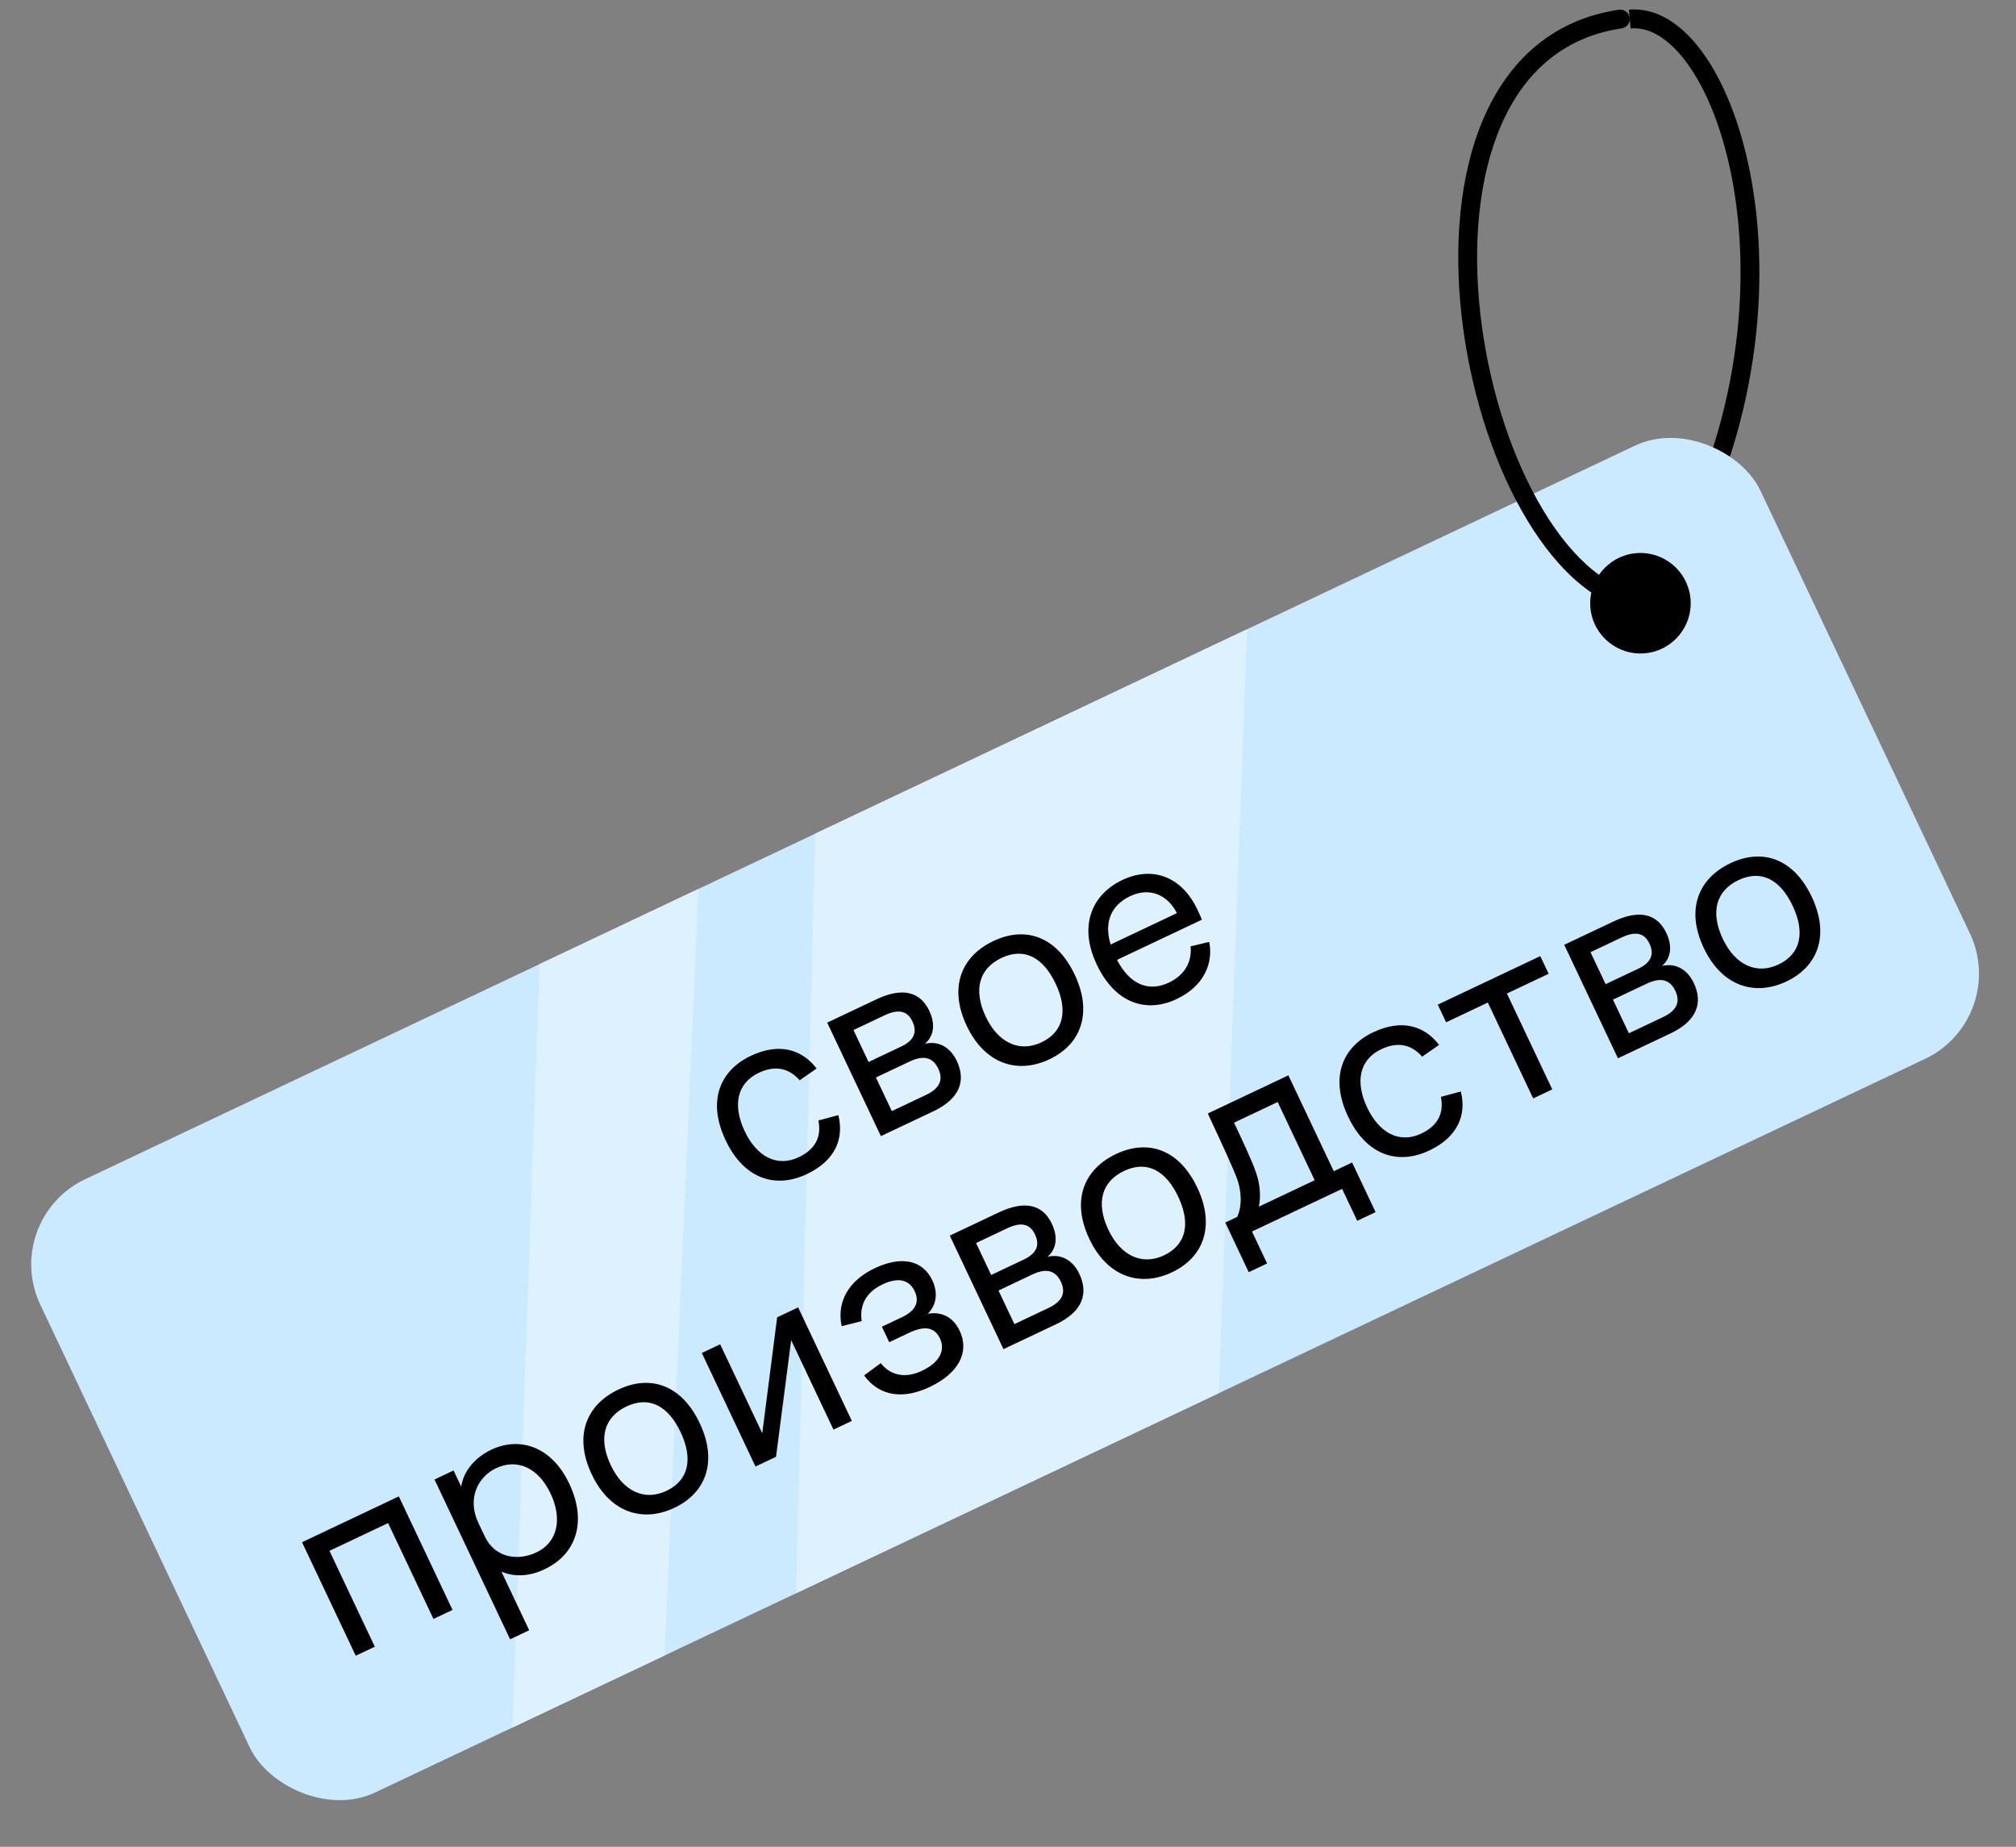
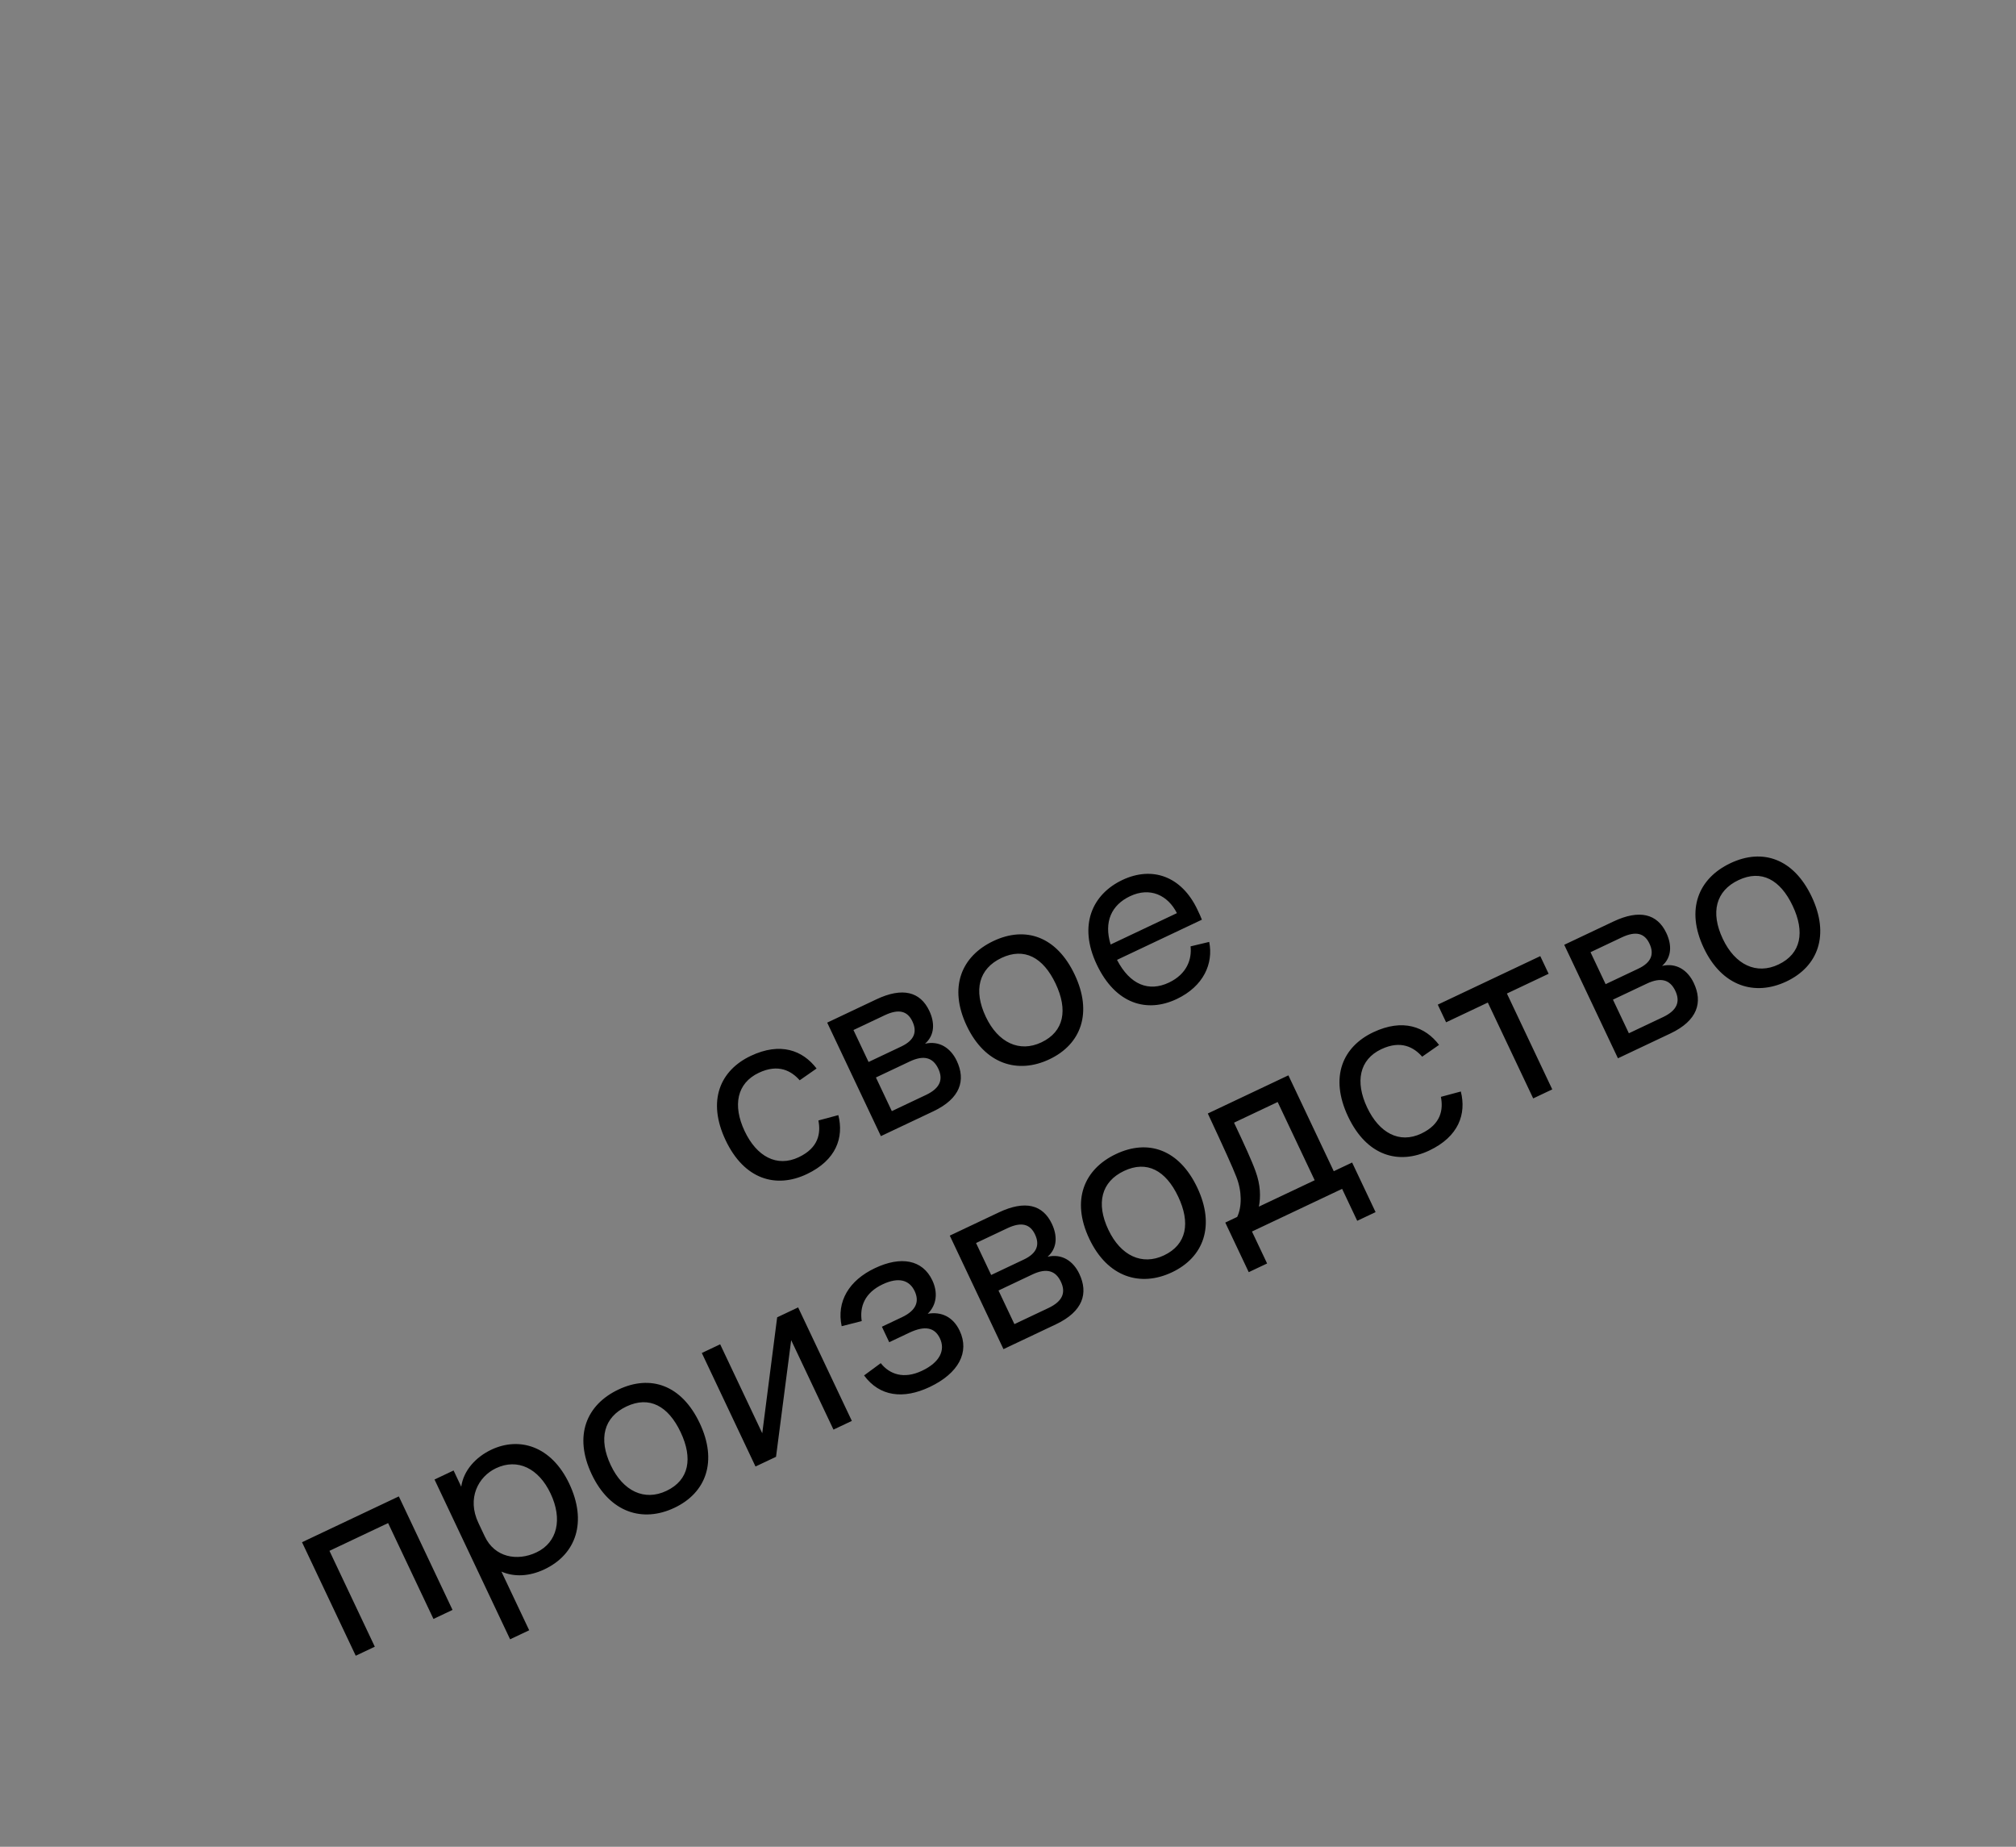
<svg xmlns="http://www.w3.org/2000/svg" width="107" height="98" viewBox="0 0 107 98" fill="none">
  <rect x="0" y="0" width="107" height="98" fill="#808080" stroke="none" />
-   <path d="M86.5 1.011C92 0.511 97.1 17.611 87.5 32.011" stroke="black" />
-   <rect y="64.714" width="101" height="36" rx="5" transform="rotate(-25.325 0 64.714)" fill="#CCEAFF" />
-   <path fill-rule="evenodd" clip-rule="evenodd" d="M64.688 73.929L42.251 84.547L43.267 44.238L66.19 33.391L64.688 73.929Z" fill="#DDF1FF" />
-   <path fill-rule="evenodd" clip-rule="evenodd" d="M35.273 87.849L27.199 91.67L28.632 51.164L37.073 47.17L35.273 87.849Z" fill="#DDF1FF" />
  <path d="M43.437 59.458L44.495 59.174C44.795 60.364 44.387 61.564 42.818 62.307C41.199 63.073 39.505 62.605 38.511 60.504C37.517 58.403 38.228 56.797 39.848 56.03C41.417 55.288 42.603 55.733 43.34 56.701L42.444 57.326C42.01 56.835 41.323 56.432 40.273 56.929C39.109 57.48 38.877 58.658 39.523 60.025C40.158 61.366 41.229 61.959 42.393 61.408C43.456 60.905 43.567 60.125 43.437 59.458ZM46.754 60.289L43.904 54.266L46.511 53.032C47.902 52.373 48.843 52.625 49.322 53.638C49.609 54.245 49.632 54.916 49.096 55.386C49.864 55.209 50.462 55.623 50.78 56.293C51.265 57.318 50.981 58.289 49.538 58.972L46.754 60.289ZM46.956 53.875L45.298 54.659L46.1 56.355L47.834 55.534C48.53 55.205 48.69 54.758 48.426 54.201C48.169 53.657 47.715 53.515 46.956 53.875ZM48.287 56.327L46.49 57.177L47.334 58.962L49.144 58.105C49.903 57.746 50.069 57.28 49.8 56.711C49.519 56.116 49.033 55.974 48.287 56.327ZM55.697 56.212C54.027 57.003 52.278 56.483 51.308 54.433C50.344 52.395 51.018 50.744 52.727 49.935C54.422 49.133 56.076 49.682 57.04 51.72C57.993 53.732 57.393 55.41 55.697 56.212ZM55.272 55.314C56.487 54.739 56.681 53.578 56.028 52.199C55.369 50.807 54.367 50.259 53.152 50.834C51.95 51.403 51.656 52.549 52.32 53.953C52.973 55.333 54.108 55.865 55.272 55.314ZM63.791 48.804L59.286 50.936C59.977 52.266 60.977 52.645 62.04 52.142C63.002 51.686 63.263 50.897 63.19 50.219L64.179 49.983C64.411 51.128 63.883 52.338 62.453 53.015C60.872 53.763 59.204 53.282 58.21 51.182C57.215 49.081 57.99 47.445 59.572 46.696C61.154 45.948 62.714 46.495 63.552 48.267C63.654 48.482 63.75 48.684 63.791 48.804ZM59.979 47.557C58.992 48.024 58.578 48.917 58.947 50.121L62.465 48.456C61.984 47.506 61.042 47.054 59.979 47.557ZM18.881 87.862L16.03 81.839L21.168 79.407L24.018 85.431L23.006 85.91L20.599 80.823L17.486 82.296L19.893 87.383L18.881 87.862ZM27.074 86.99L23.062 78.511L24.074 78.032L24.481 78.893C24.6 78.031 25.254 77.319 26.077 76.929C27.558 76.229 29.263 76.723 30.215 78.735C31.161 80.734 30.604 82.469 28.895 83.278C28.098 83.655 27.296 83.694 26.613 83.398L28.087 86.511L27.074 86.99ZM25.733 81.537C26.254 82.638 27.445 82.865 28.47 82.379C29.584 81.852 29.867 80.619 29.221 79.252C28.592 77.923 27.477 77.367 26.325 77.912C25.389 78.355 24.769 79.5 25.392 80.816L25.733 81.537ZM35.794 80.013C34.124 80.804 32.375 80.284 31.405 78.234C30.441 76.196 31.116 74.545 32.824 73.737C34.52 72.934 36.174 73.483 37.138 75.521C38.09 77.533 37.49 79.211 35.794 80.013ZM35.369 79.115C36.584 78.54 36.778 77.379 36.125 76C35.467 74.608 34.464 74.06 33.249 74.635C32.047 75.204 31.753 76.35 32.418 77.754C33.07 79.134 34.205 79.666 35.369 79.115ZM41.188 77.306L40.099 77.821L37.249 71.797L38.223 71.336L40.457 76.056L41.248 69.905L42.361 69.378L45.212 75.401L44.237 75.863L41.992 71.117L41.188 77.306ZM48.935 72.741C49.91 72.28 50.174 71.628 49.887 71.021C49.617 70.451 49.107 70.321 48.259 70.722L47.196 71.225L46.807 70.403L47.87 69.9C48.642 69.534 48.802 69.056 48.545 68.512C48.269 67.93 47.703 67.748 46.843 68.155C45.894 68.605 45.621 69.338 45.736 70.104L44.672 70.375C44.393 69.067 45.056 67.948 46.436 67.295C47.815 66.642 48.963 66.842 49.484 67.943C49.783 68.576 49.725 69.239 49.239 69.716C49.968 69.588 50.588 69.883 50.935 70.617C51.474 71.756 50.874 72.877 49.343 73.602C47.951 74.26 46.689 74.114 45.861 72.988L46.746 72.337C47.209 72.923 47.961 73.202 48.935 72.741ZM53.26 71.593L50.41 65.569L53.017 64.335C54.409 63.677 55.349 63.929 55.828 64.941C56.115 65.548 56.139 66.219 55.602 66.69C56.37 66.512 56.969 66.926 57.286 67.597C57.771 68.622 57.487 69.592 56.044 70.275L53.26 71.593ZM53.462 65.178L51.804 65.962L52.607 67.658L54.34 66.838C55.036 66.508 55.196 66.061 54.933 65.504C54.675 64.96 54.221 64.819 53.462 65.178ZM54.793 67.63L52.996 68.481L53.84 70.265L55.65 69.409C56.409 69.049 56.576 68.583 56.306 68.014C56.025 67.419 55.539 67.277 54.793 67.63ZM62.203 67.515C60.533 68.306 58.784 67.786 57.814 65.736C56.85 63.698 57.525 62.047 59.233 61.239C60.928 60.436 62.583 60.986 63.547 63.023C64.499 65.035 63.899 66.713 62.203 67.515ZM61.778 66.617C62.993 66.042 63.187 64.881 62.534 63.502C61.876 62.11 60.873 61.562 59.658 62.137C58.456 62.706 58.162 63.852 58.827 65.257C59.479 66.636 60.614 67.168 61.778 66.617ZM65.032 64.876L65.665 64.576C65.92 64.037 65.919 63.217 65.623 62.459C65.403 61.897 65.044 61.106 64.105 59.088L68.382 57.064L70.79 62.151L71.764 61.69L73.01 64.322L72.035 64.783L71.233 63.087L66.449 65.351L67.252 67.047L66.277 67.508L65.032 64.876ZM66.638 62.149C66.91 62.887 66.915 63.52 66.816 64.031L69.777 62.63L67.813 58.479L65.497 59.575C66.048 60.739 66.455 61.631 66.638 62.149ZM76.476 58.205L77.534 57.921C77.834 59.111 77.426 60.311 75.857 61.054C74.237 61.82 72.544 61.352 71.55 59.251C70.556 57.15 71.267 55.544 72.887 54.777C74.456 54.035 75.642 54.48 76.379 55.448L75.483 56.073C75.049 55.582 74.362 55.179 73.312 55.676C72.147 56.227 71.915 57.405 72.562 58.772C73.197 60.113 74.267 60.706 75.432 60.155C76.495 59.652 76.606 58.872 76.476 58.205ZM76.753 54.249L76.31 53.312L81.751 50.737L82.194 51.674L79.98 52.722L82.387 57.809L81.375 58.288L78.967 53.201L76.753 54.249ZM85.873 56.159L83.022 50.136L85.629 48.902C87.021 48.243 87.961 48.495 88.441 49.508C88.728 50.115 88.751 50.785 88.215 51.256C88.983 51.079 89.581 51.492 89.898 52.163C90.384 53.188 90.1 54.159 88.657 54.842L85.873 56.159ZM86.074 49.744L84.417 50.529L85.219 52.225L86.953 51.404C87.649 51.075 87.809 50.627 87.545 50.071C87.288 49.526 86.834 49.385 86.074 49.744ZM87.405 52.197L85.608 53.047L86.453 54.831L88.262 53.975C89.022 53.616 89.188 53.15 88.919 52.58C88.637 51.985 88.152 51.843 87.405 52.197ZM94.816 52.082C93.145 52.872 91.397 52.352 90.427 50.302C89.463 48.265 90.137 46.614 91.845 45.805C93.541 45.003 95.195 45.552 96.159 47.589C97.111 49.602 96.511 51.279 94.816 52.082ZM94.391 51.183C95.605 50.608 95.8 49.448 95.147 48.069C94.488 46.676 93.485 46.129 92.271 46.704C91.068 47.273 90.774 48.419 91.439 49.823C92.092 51.203 93.226 51.734 94.391 51.183Z" fill="black" />
-   <path d="M84.401 32.011C84.401 33.483 85.595 34.677 87.068 34.677C88.54 34.677 89.734 33.483 89.734 32.011C89.734 30.538 88.54 29.344 87.068 29.344C85.595 29.344 84.401 30.538 84.401 32.011ZM86.073 1.505C86.346 1.465 86.535 1.211 86.495 0.937C86.454 0.664 86.2 0.476 85.927 0.516L86.073 1.505ZM87.149 31.517C85.111 31.18 83.169 29.349 81.613 26.571C80.07 23.817 78.972 20.242 78.568 16.642C78.163 13.039 78.46 9.462 79.656 6.685C80.842 3.929 82.902 1.975 86.073 1.505L85.927 0.516C82.348 1.046 80.033 3.28 78.737 6.29C77.45 9.278 77.158 13.045 77.574 16.754C77.991 20.467 79.124 24.174 80.741 27.06C82.344 29.922 84.49 32.091 86.986 32.504L87.149 31.517Z" fill="black" />
</svg>